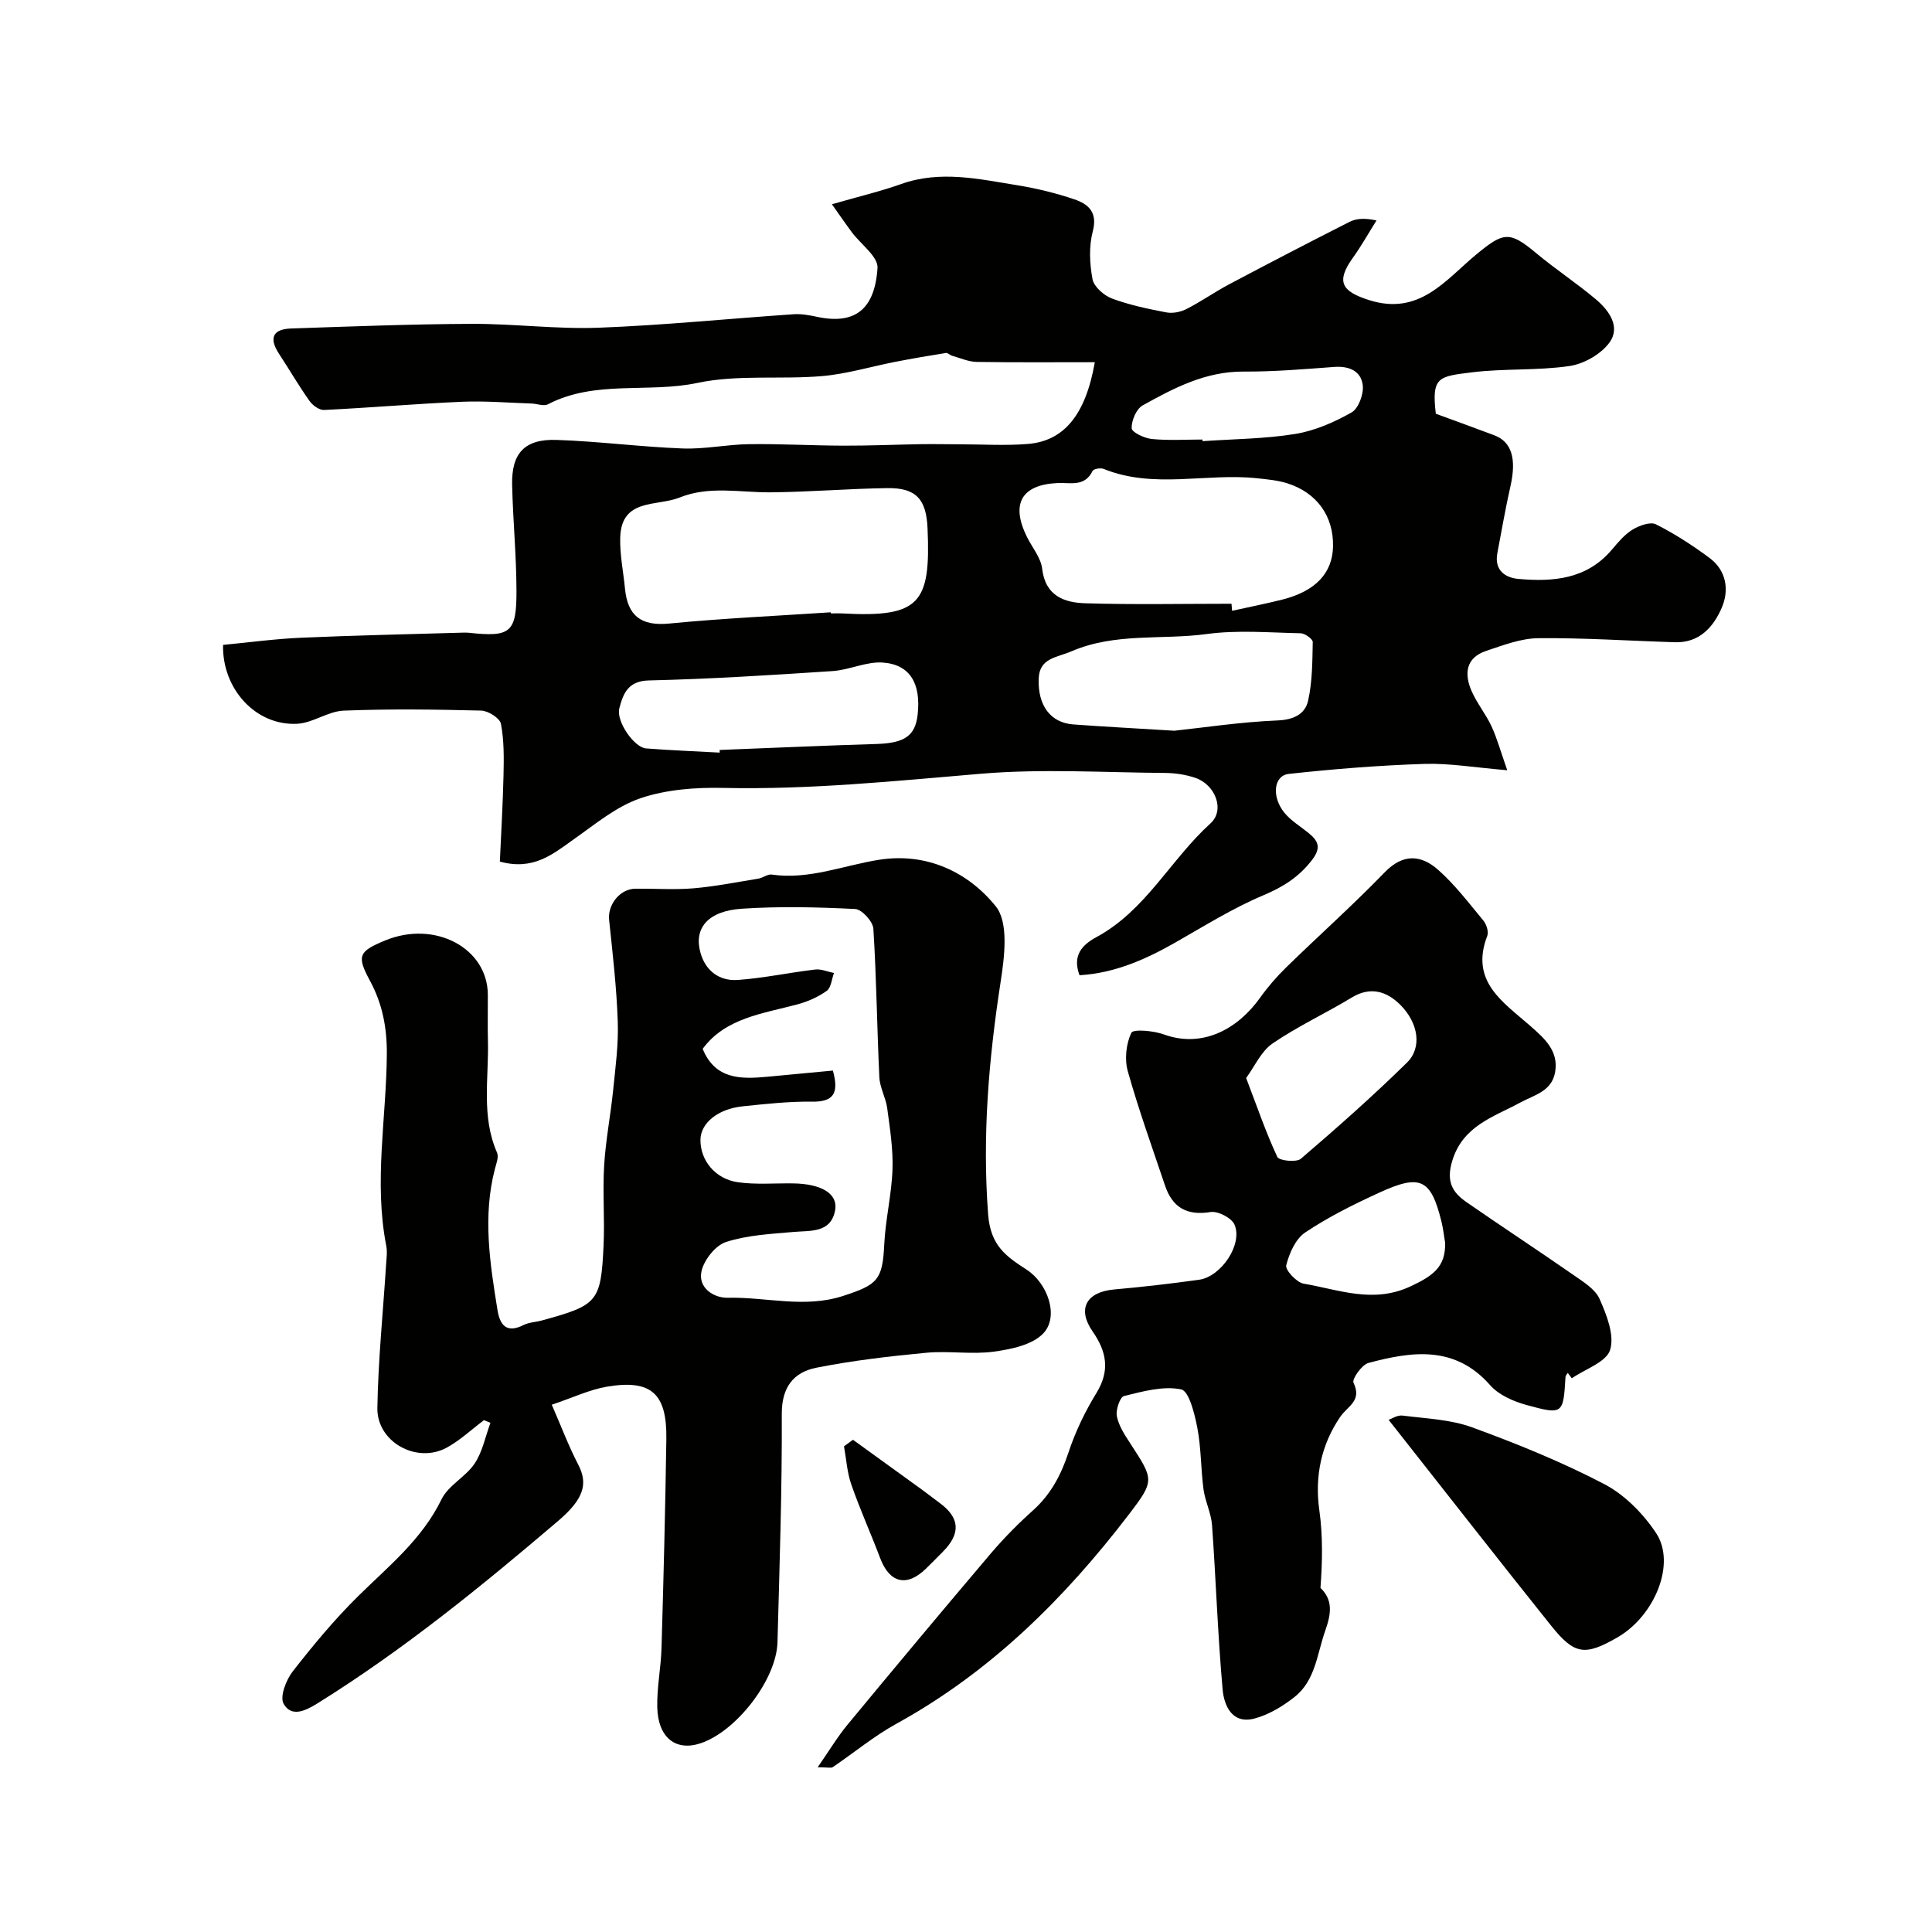
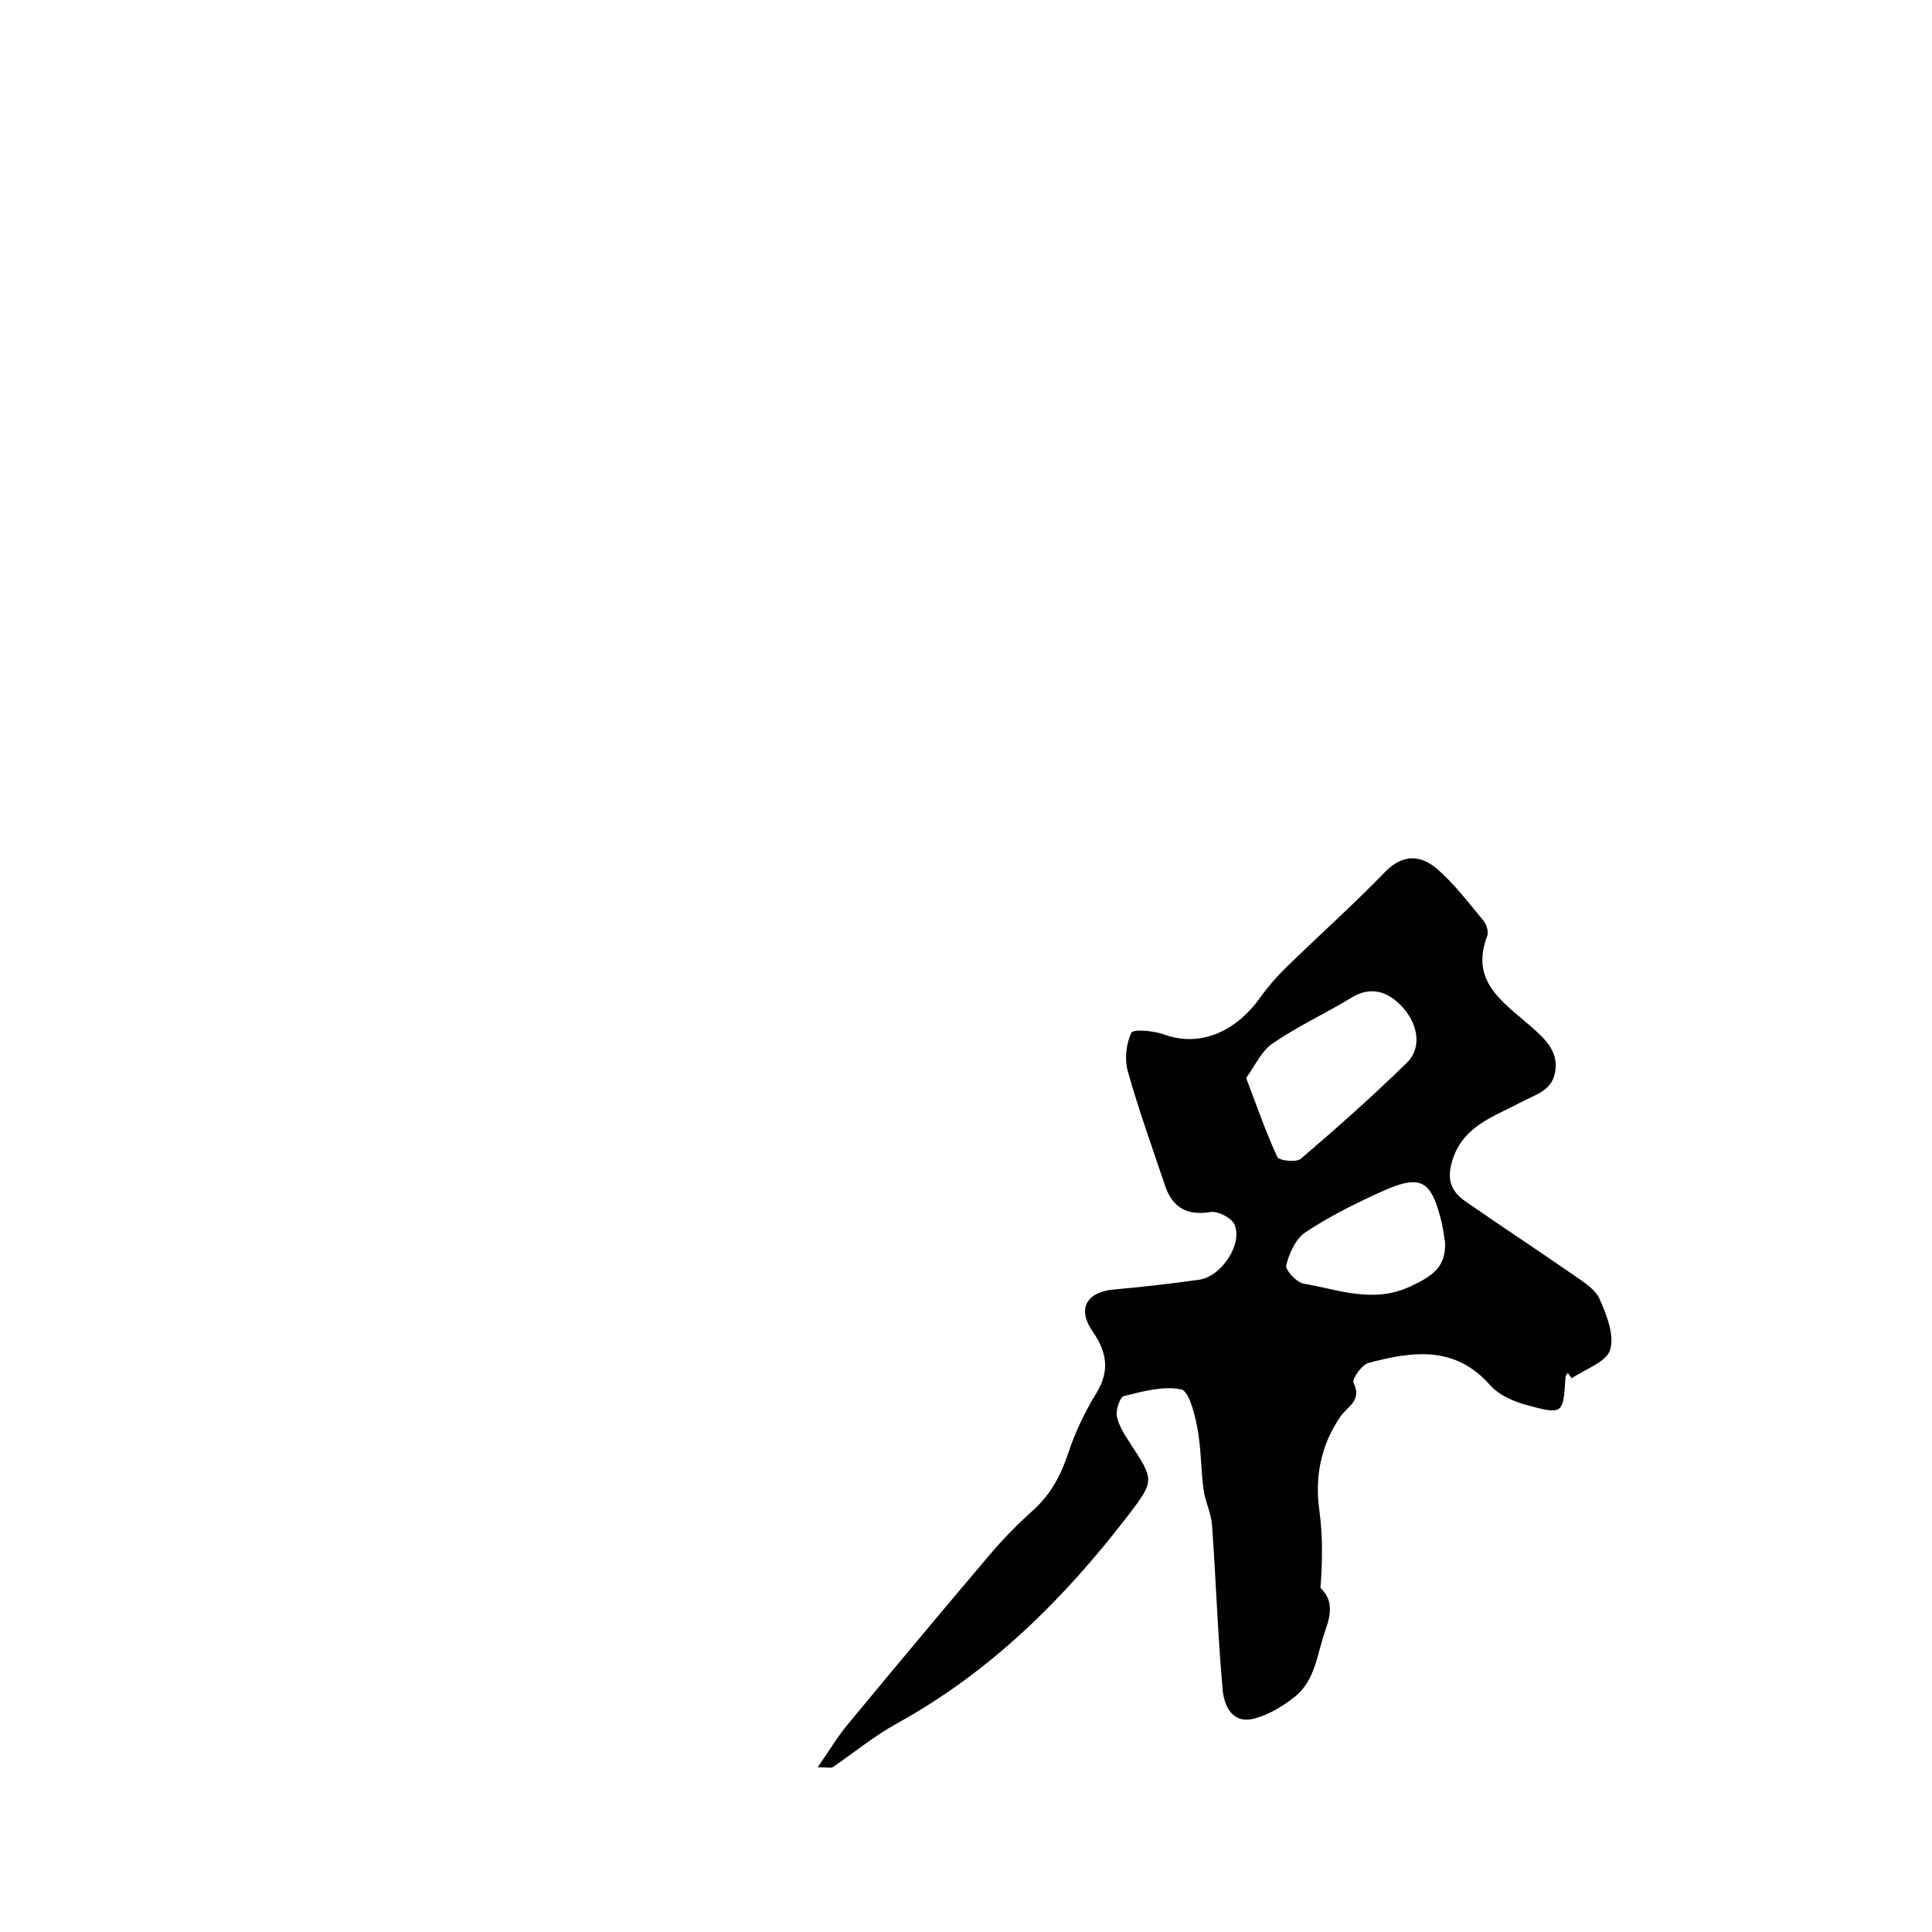
<svg xmlns="http://www.w3.org/2000/svg" enable-background="new 0 0 400 400" viewBox="0 0 400 400">
  <g fill="#010100">
-     <path d="m103.49 178.38c.26-5.8.62-11.88.76-17.97.08-3.53.12-7.13-.54-10.56-.23-1.17-2.63-2.69-4.08-2.73-9.49-.24-19-.37-28.48.01-3.24.13-6.37 2.55-9.61 2.72-8.58.45-15.56-7.21-15.36-16.33 5.33-.51 10.68-1.24 16.04-1.48 11.09-.49 22.2-.72 33.29-1.05.5-.01 1-.04 1.5.01 8.69.95 9.95.03 9.92-8.74-.02-7.29-.73-14.57-.9-21.86-.15-6.56 2.58-9.54 9.19-9.32 8.7.29 17.37 1.44 26.07 1.77 4.58.18 9.19-.83 13.79-.89 6.51-.09 13.02.29 19.54.31 5.37.02 10.74-.22 16.11-.31 2.69-.04 5.38.02 8.06.03 4.69 0 9.41.31 14.07-.08 7.43-.62 11.91-6.03 13.81-16.92-8.31 0-16.39.07-24.47-.06-1.69-.03-3.38-.8-5.06-1.27-.46-.13-.91-.64-1.3-.58-3.48.55-6.95 1.15-10.41 1.82-5.09.99-10.13 2.53-15.26 2.97-8.56.73-17.43-.35-25.73 1.4-10.28 2.18-21.21-.66-31.01 4.44-.85.44-2.21-.12-3.34-.16-4.8-.16-9.61-.57-14.4-.37-9.53.41-19.05 1.24-28.58 1.7-1 .05-2.39-.95-3.03-1.87-2.24-3.16-4.19-6.53-6.32-9.77-2.1-3.21-1.32-5.1 2.5-5.23 12.45-.42 24.91-.91 37.36-.96 8.78-.04 17.59 1.13 26.35.8 13.47-.51 26.9-1.88 40.35-2.79 1.6-.11 3.27.2 4.86.54 7.74 1.64 11.93-1.44 12.5-10.12.15-2.34-3.46-4.9-5.31-7.39-1.43-1.93-2.79-3.91-4.13-5.8 5.68-1.64 10.11-2.68 14.37-4.2 8.09-2.87 16.07-1.02 24.05.27 3.99.65 7.98 1.62 11.8 2.92 2.86.97 4.83 2.65 3.79 6.6-.82 3.12-.66 6.7-.06 9.91.29 1.57 2.36 3.38 4.02 4.01 3.62 1.35 7.47 2.15 11.28 2.88 1.31.25 2.95-.08 4.16-.7 3.04-1.55 5.85-3.54 8.87-5.14 8.25-4.37 16.54-8.68 24.88-12.9 1.39-.7 3.06-.84 5.59-.3-1.61 2.56-3.09 5.22-4.85 7.67-3.62 5.04-2.37 7.02 3.34 8.83 10.4 3.28 15.78-4.16 22.09-9.39 5.7-4.72 6.92-4.99 12.47-.35 4.01 3.35 8.41 6.23 12.4 9.6 2.72 2.3 5.15 5.7 2.76 8.95-1.76 2.39-5.26 4.39-8.24 4.83-6.67.98-13.54.48-20.24 1.31-6.84.86-8.37.87-7.45 8.57 3.94 1.45 8.03 2.92 12.11 4.46 3.61 1.36 4.62 4.88 3.35 10.51-1.04 4.6-1.84 9.26-2.72 13.89-.66 3.49 1.56 5.09 4.37 5.34 7.2.64 14.16.07 19.34-6.06 1.29-1.52 2.63-3.14 4.29-4.15 1.38-.84 3.67-1.68 4.84-1.09 3.88 1.95 7.57 4.35 11.07 6.94s4.13 6.62 2.57 10.28c-1.7 3.98-4.62 7.34-9.68 7.19-9.43-.29-18.87-.93-28.3-.84-3.61.03-7.27 1.45-10.79 2.62-4.31 1.44-4.6 4.81-3.01 8.4 1.12 2.52 2.93 4.72 4.09 7.22 1.16 2.51 1.89 5.22 3.26 9.1-6.75-.56-11.98-1.48-17.18-1.31-9.37.3-18.74 1.05-28.05 2.07-3.14.34-3.61 4.73-.9 8.05 1.32 1.61 3.22 2.76 4.88 4.09 2.07 1.67 2.87 3.05.79 5.73-2.73 3.52-5.96 5.54-10.04 7.26-6.29 2.65-12.16 6.32-18.12 9.72-6.24 3.56-12.67 6.41-19.94 6.83-1.54-4.13.58-6.31 3.52-7.9 10.19-5.51 15.35-16.06 23.6-23.54 3.06-2.77.98-8.03-3.13-9.42-1.97-.67-4.15-1-6.24-1.02-12.7-.09-25.47-.9-38.08.16-17.79 1.5-35.5 3.33-53.4 2.94-5.74-.13-11.81.32-17.18 2.14-5 1.7-9.39 5.4-13.83 8.52-4.3 3.05-8.34 6.5-15.27 4.59zm68.51-51.61c.01.08.01.15.02.23.83 0 1.66-.04 2.49.01 16 .87 18.2-2.16 17.53-17.61-.26-5.96-2.28-8.43-8.33-8.34-8.08.11-16.15.81-24.23.87-6.29.05-12.63-1.4-18.78 1.08-4.71 1.89-12.06.07-12.29 8.29-.1 3.52.65 7.07.99 10.6.55 5.57 3.31 7.76 9.12 7.2 11.13-1.08 22.32-1.59 33.48-2.33zm82.97-1.77c.04.49.08.97.12 1.46 3.48-.77 6.97-1.46 10.43-2.33 6.86-1.74 10.37-5.49 10.47-11.02.12-6.23-3.32-11.1-9.48-13.05-1.99-.63-4.13-.81-6.22-1.04-10.56-1.13-21.4 2.28-31.8-1.94-.63-.26-2.08 0-2.29.43-1.63 3.36-4.61 2.37-7.27 2.5-7.46.35-9.7 4.32-6.31 11.16 1.09 2.19 2.88 4.3 3.15 6.59.66 5.63 4.58 7.01 8.93 7.14 10.08.31 20.18.1 30.27.1zm-11.83 26.29c6.01-.64 13.67-1.81 21.36-2.13 3.37-.14 5.69-1.31 6.32-4.05.89-3.94.89-8.11.97-12.19.01-.61-1.62-1.79-2.5-1.81-6.49-.13-13.07-.71-19.45.16-9.31 1.26-18.94-.33-28.01 3.58-3.06 1.32-6.62 1.35-6.78 5.65-.21 5.59 2.47 9.12 7.1 9.48 6.41.48 12.84.8 20.99 1.31zm-94.13 4.53c-.01-.18-.01-.37-.02-.55 10.85-.42 21.7-.91 32.55-1.24 5.71-.18 7.97-1.67 8.45-6.09.7-6.38-1.53-10.32-7.15-10.76-3.42-.27-6.96 1.53-10.48 1.76-12.67.84-25.35 1.64-38.04 1.94-4.37.1-5.32 2.84-6.09 5.75-.72 2.71 3.07 8.12 5.51 8.32 5.08.4 10.18.59 15.27.87zm99.94-64.82c.01.11.02.22.03.34 6.41-.45 12.89-.47 19.21-1.5 4.04-.66 8.05-2.42 11.64-4.45 1.43-.81 2.52-3.77 2.32-5.59-.33-2.97-2.81-4.06-5.91-3.83-6.25.46-12.51 1-18.76.96-7.85-.05-14.42 3.39-20.91 7.01-1.31.73-2.32 3.13-2.27 4.73.02.82 2.64 2.07 4.18 2.22 3.46.34 6.98.11 10.47.11z" />
-     <path d="m100.2 294.03c-2.58 1.93-4.97 4.21-7.77 5.72-6.2 3.33-14.42-1.22-14.3-8.24.16-9.87 1.17-19.73 1.8-29.6.08-1.33.29-2.71.04-3.99-2.6-13.26.04-26.51.12-39.76.03-5.42-.92-10.35-3.5-15.12-2.79-5.16-2.32-6.07 3.16-8.33 10.24-4.23 21.18 1.53 21.25 11.2.02 3.18-.06 6.37.02 9.55.2 7.76-1.42 15.65 1.89 23.19.39.88-.15 2.24-.44 3.34-2.56 9.8-1.04 19.53.53 29.24.51 3.14 1.89 4.88 5.4 3.1 1.13-.57 2.53-.59 3.78-.94 11.58-3.17 12.23-3.83 12.78-15.48.26-5.52-.21-11.07.12-16.58.31-5.21 1.33-10.37 1.86-15.58.48-4.74 1.13-9.52.96-14.26-.24-7.02-1.05-14.03-1.79-21.03-.33-3.12 2.2-6.42 5.42-6.46 4-.05 8.02.25 11.99-.08 4.52-.38 9.01-1.28 13.5-2.01.94-.15 1.9-.97 2.75-.84 7.74 1.12 14.87-1.91 22.28-3.07 9.81-1.54 18.4 2.56 24.11 9.64 2.71 3.35 1.81 10.47 1.01 15.64-2.46 15.99-3.82 31.87-2.59 48.14.5 6.55 3.78 8.72 7.99 11.46 4.33 2.82 6.72 9.6 3.5 13.11-2.23 2.43-6.67 3.35-10.28 3.85-4.58.63-9.34-.2-13.96.23-7.63.72-15.29 1.61-22.8 3.1-4.7.93-7.19 3.99-7.17 9.56.07 15.76-.47 31.52-.89 47.28-.21 7.73-8.51 18.46-15.93 20.92-5.11 1.7-8.8-1.14-8.96-7.42-.1-4.09.76-8.19.88-12.3.42-14.43.79-28.85 1-43.28.14-9.42-3.13-12.37-12.26-10.84-3.6.6-7.02 2.25-11.46 3.74 2 4.6 3.51 8.62 5.47 12.39 2.08 3.99 1.18 7.12-4.14 11.66-15.88 13.54-32.04 26.7-49.8 37.76-2.44 1.52-5.41 3.01-7.05.11-.83-1.46.51-4.94 1.89-6.71 4.25-5.44 8.69-10.8 13.6-15.63 6.3-6.2 13.18-11.72 17.2-19.99 1.41-2.9 5.02-4.65 6.87-7.43 1.63-2.44 2.21-5.58 3.26-8.41-.44-.17-.89-.36-1.34-.55zm72.24-72.38c1.34 4.83.04 6.5-4.36 6.44-4.76-.07-9.54.47-14.29.96-5.18.53-8.75 3.49-8.77 6.95-.03 4.23 3.04 8.1 7.76 8.77 3.76.53 7.64.18 11.47.24 5.87.09 9.34 2.17 8.64 5.65-.93 4.64-5.01 4.09-8.58 4.4-4.71.41-9.56.65-13.99 2.08-2.19.71-4.55 3.69-5.08 6.04-.78 3.47 2.56 5.58 5.46 5.51 7.95-.19 15.86 2.24 23.91-.4 7.04-2.31 8.11-3.25 8.46-10.6.25-5.2 1.53-10.36 1.71-15.57.15-4.21-.53-8.46-1.09-12.66-.29-2.18-1.53-4.27-1.63-6.43-.49-10.25-.59-20.52-1.24-30.76-.1-1.49-2.38-4-3.76-4.07-7.81-.39-15.68-.58-23.48-.06-7.04.47-9.99 4.05-8.55 9.14 1.07 3.78 3.96 5.87 7.72 5.61 5.36-.38 10.67-1.53 16.02-2.16 1.25-.15 2.6.46 3.9.72-.48 1.26-.59 3.03-1.5 3.69-1.78 1.28-3.93 2.23-6.06 2.8-7.23 1.94-14.92 2.81-19.63 9.21 2.6 6.37 7.91 6.29 13.39 5.78 4.55-.42 9.1-.86 13.57-1.28z" />
    <path d="m169.29 365.9c2.38-3.43 4.08-6.28 6.17-8.81 9.83-11.89 19.72-23.73 29.7-35.49 2.69-3.16 5.64-6.14 8.73-8.91 3.66-3.29 5.77-7.28 7.31-11.92 1.42-4.31 3.44-8.51 5.82-12.39 2.84-4.64 2.08-8.56-.8-12.71-3.26-4.69-1.31-8.19 4.46-8.7 5.87-.52 11.72-1.2 17.56-2.01 4.61-.64 9.11-7.36 7.35-11.42-.6-1.38-3.41-2.84-4.95-2.6-4.96.8-7.92-.97-9.45-5.53-2.64-7.85-5.45-15.65-7.69-23.61-.7-2.47-.36-5.68.73-7.97.39-.81 4.61-.44 6.74.34 8.08 2.93 15.37-1.23 19.88-7.55 1.61-2.26 3.46-4.4 5.45-6.34 6.76-6.6 13.83-12.9 20.39-19.68 3.83-3.95 7.56-3.6 11.04-.53 3.5 3.09 6.38 6.9 9.38 10.52.65.78 1.14 2.33.81 3.18-3.64 9.46 3.31 13.71 8.94 18.66 2.87 2.53 5.89 5.14 5.11 9.55-.71 3.99-4.23 4.67-7.29 6.33-5.44 2.95-11.89 4.78-14.05 12.17-1.21 4.14.06 6.38 2.95 8.38 7.36 5.11 14.87 10.02 22.23 15.14 2.01 1.4 4.48 2.91 5.38 4.96 1.45 3.29 3.11 7.48 2.17 10.52-.78 2.53-5.15 3.96-7.94 5.88-.28-.37-.55-.75-.83-1.12-.16.28-.46.55-.47.84-.46 7.69-.51 7.88-8.03 5.82-2.72-.74-5.78-2.07-7.57-4.11-7.3-8.3-16.17-7.01-25.19-4.61-1.38.37-3.46 3.34-3.1 4.1 1.81 3.79-1.18 4.76-2.78 7.11-3.87 5.68-5.3 12.24-4.29 19.34.74 5.27.63 10.66.23 16.03 2.49 2.41 2.33 5.08 1 8.82-1.72 4.84-2.02 10.33-6.38 13.77-2.46 1.94-5.37 3.7-8.35 4.47-4.59 1.18-6.24-2.73-6.53-6.04-1.01-11.31-1.38-22.68-2.19-34.01-.18-2.49-1.42-4.89-1.76-7.38-.57-4.25-.48-8.6-1.29-12.79-.55-2.88-1.72-7.6-3.34-7.94-3.72-.77-7.94.42-11.83 1.37-.84.2-1.74 2.87-1.49 4.18.39 1.98 1.62 3.85 2.76 5.6 4.89 7.53 5.14 7.67-.27 14.74-13.32 17.4-28.64 32.6-48.07 43.3-4.66 2.56-8.82 6.02-13.24 9.02-.34.23-.98.03-3.12.03zm88.71-142.71c2.35 6.15 4.13 11.38 6.46 16.35.36.77 3.94 1.16 4.87.37 7.51-6.43 14.93-13 21.98-19.92 3.14-3.08 2.38-8.18-1.39-11.95-2.77-2.76-6.12-3.89-10.04-1.52-5.41 3.28-11.21 5.96-16.41 9.52-2.37 1.62-3.7 4.75-5.47 7.15zm41.19 34.06c-.25-1.45-.4-2.92-.75-4.34-2.2-8.82-4.32-9.91-12.89-5.98-5.26 2.41-10.51 5.02-15.31 8.23-2.01 1.34-3.32 4.32-3.94 6.81-.24.96 2.14 3.55 3.61 3.8 7.29 1.23 14.35 4.19 22.14.55 4.45-2.09 7.32-3.92 7.14-9.07z" />
-     <path d="m287.5 293.96c.61-.2 1.8-1.02 2.88-.88 4.84.62 9.91.79 14.41 2.44 9.31 3.4 18.57 7.16 27.34 11.74 4.23 2.21 8.08 6.12 10.75 10.15 4.18 6.31-.29 17.17-8.05 21.62-6.68 3.83-8.84 3.6-13.67-2.43-11.16-13.95-22.15-28.04-33.66-42.64z" />
-     <path d="m176.6 298.09c4.81 3.48 9.62 6.95 14.42 10.43 1.18.86 2.32 1.77 3.5 2.63 4.22 3.08 4.44 6.34.69 10.12-1.17 1.18-2.33 2.36-3.52 3.52-3.95 3.84-7.5 2.97-9.45-2.17-1.93-5.11-4.19-10.1-5.98-15.25-.88-2.51-1.04-5.28-1.52-7.93.62-.44 1.24-.89 1.86-1.35z" />
  </g>
</svg>